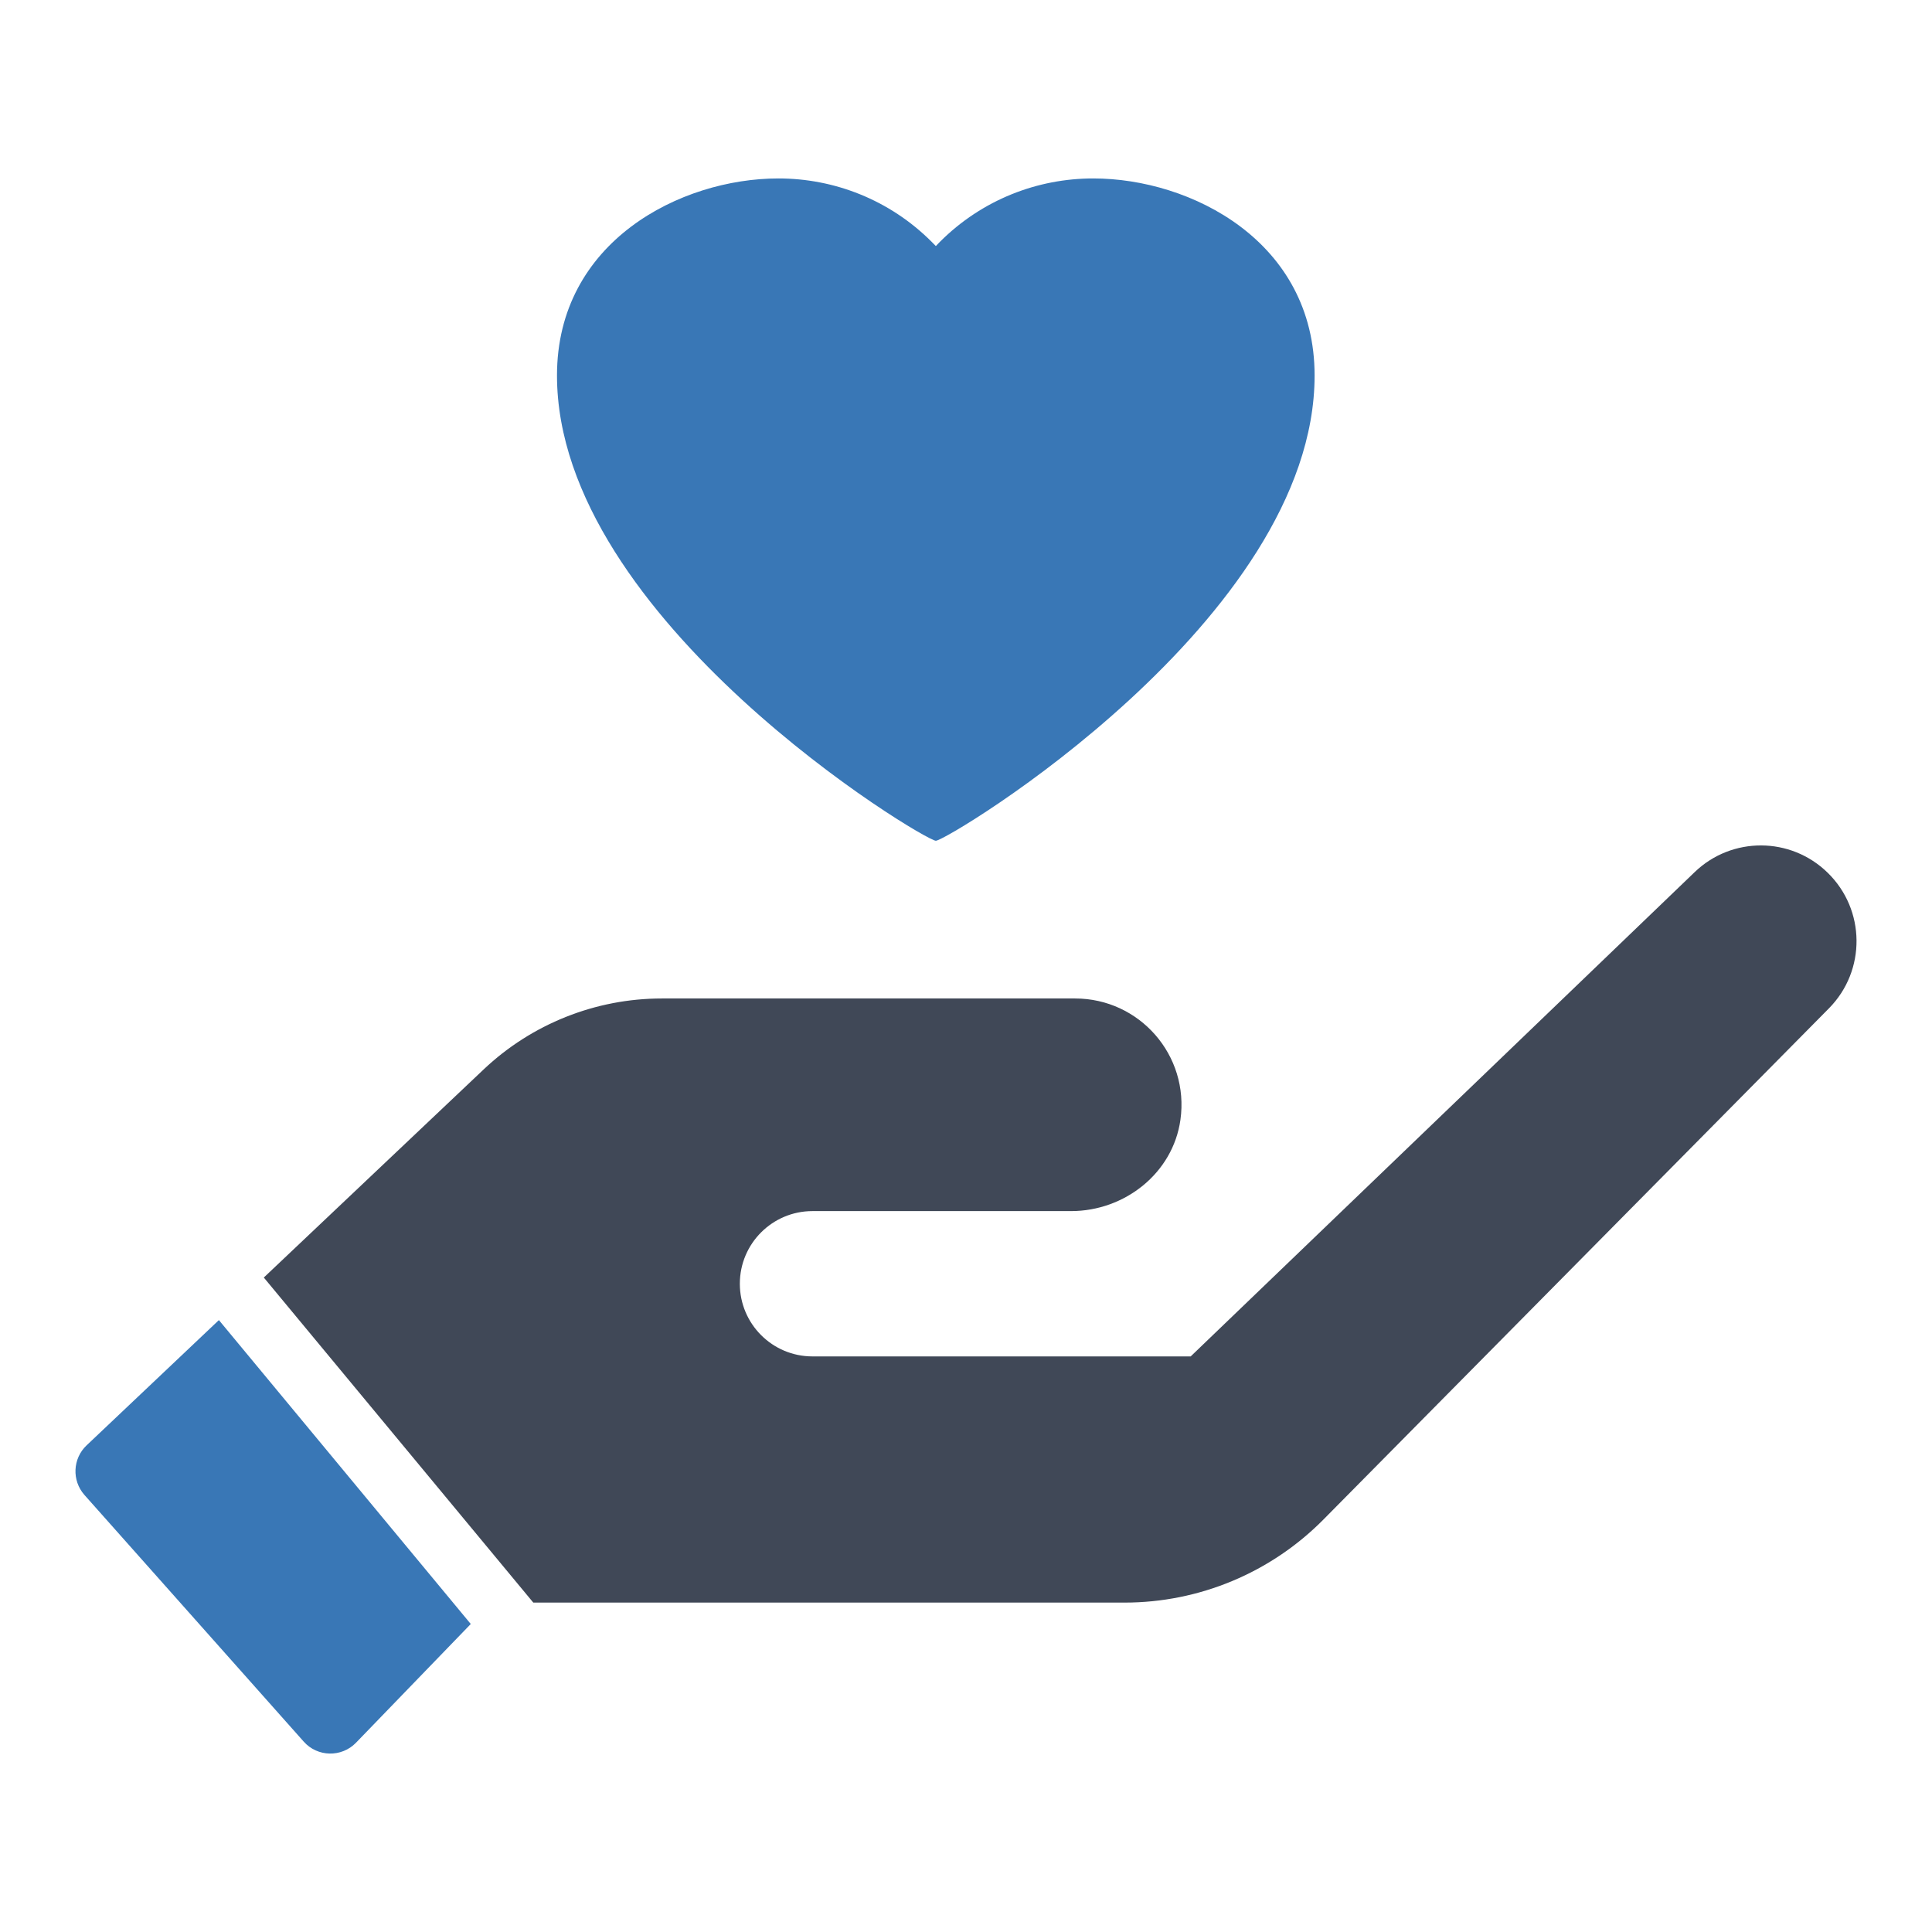
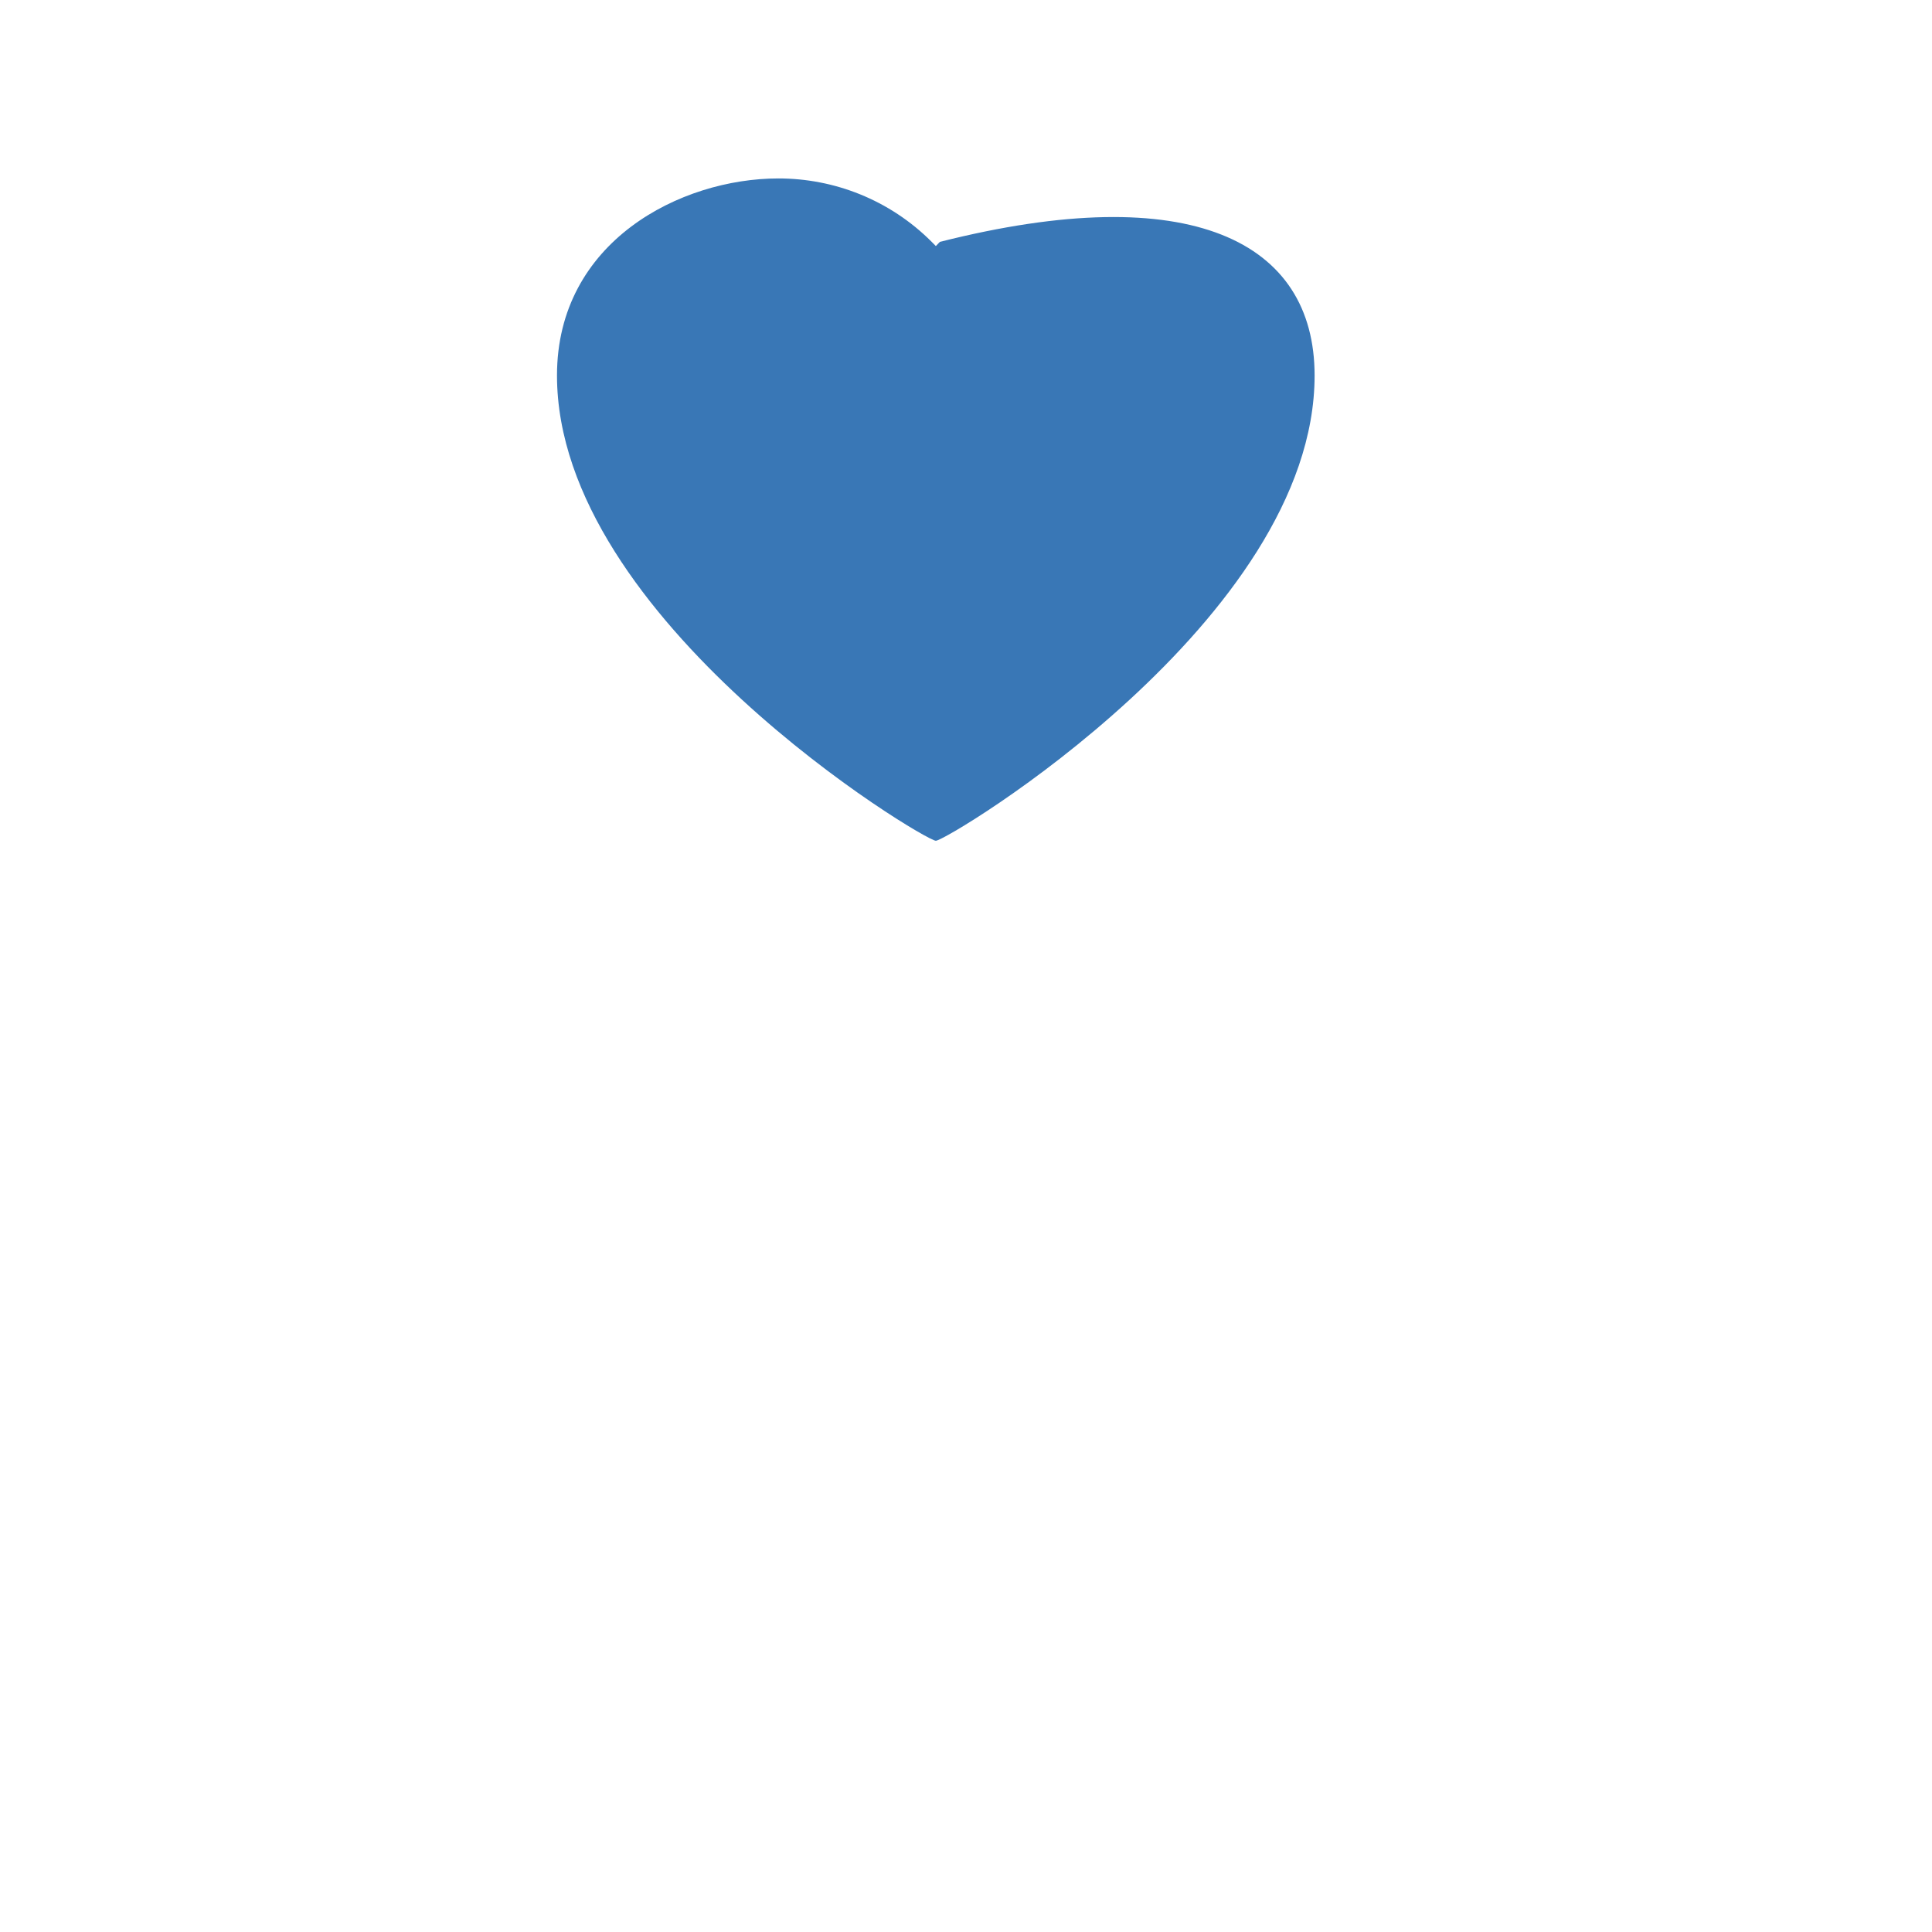
<svg xmlns="http://www.w3.org/2000/svg" id="Layer_1" style="enable-background:new 0 0 64 64;" version="1.1" viewBox="0 0 64 64" xml:space="preserve">
  <style type="text/css">
	.st0{fill:#404857;}
	.st1{fill:#3977B6;}
	.st2{fill:#3979B5;}
</style>
  <g>
    <g>
-       <path class="st1" d="M2.869,47.879c-0.463,0.438-0.494,1.165-0.072,1.643l7.264,8.171    c0.456,0.514,1.254,0.53,1.733,0.036l3.801-3.932L7.251,43.73L2.869,47.879z" />
-       <path class="st0" d="M60.542,28.908c-1.224-1.196-3.173-1.203-4.404-0.018L39.443,44.933    H26.915c-1.33,0-2.407-1.078-2.407-2.407v-0    c0-1.33,1.078-2.407,2.407-2.407h8.567c1.779,0,3.373-1.261,3.621-3.022    c0.302-2.144-1.36-4.021-3.487-4.021H21.923c-2.193,0-4.307,0.843-5.899,2.348    l-7.285,6.896l8.927,10.768h19.587c2.47,0,4.836-0.987,6.576-2.74    l16.756-16.944C61.821,32.153,61.803,30.136,60.542,28.908z" />
-     </g>
-     <path class="st1" d="M43.548,12.438c0,8.097-12.166,15.413-12.547,15.413   c-0.384,0-12.55-7.316-12.55-15.413c0-4.439,4.097-6.527,7.335-6.527   c1.838,0,3.677,0.7,5.078,2.101l0.137,0.139l0.134-0.139   c1.402-1.402,3.24-2.101,5.078-2.101C39.451,5.91,43.548,7.998,43.548,12.438z" />
+       </g>
+     <path class="st1" d="M43.548,12.438c0,8.097-12.166,15.413-12.547,15.413   c-0.384,0-12.55-7.316-12.55-15.413c0-4.439,4.097-6.527,7.335-6.527   c1.838,0,3.677,0.7,5.078,2.101l0.137,0.139l0.134-0.139   C39.451,5.91,43.548,7.998,43.548,12.438z" />
  </g>
</svg>